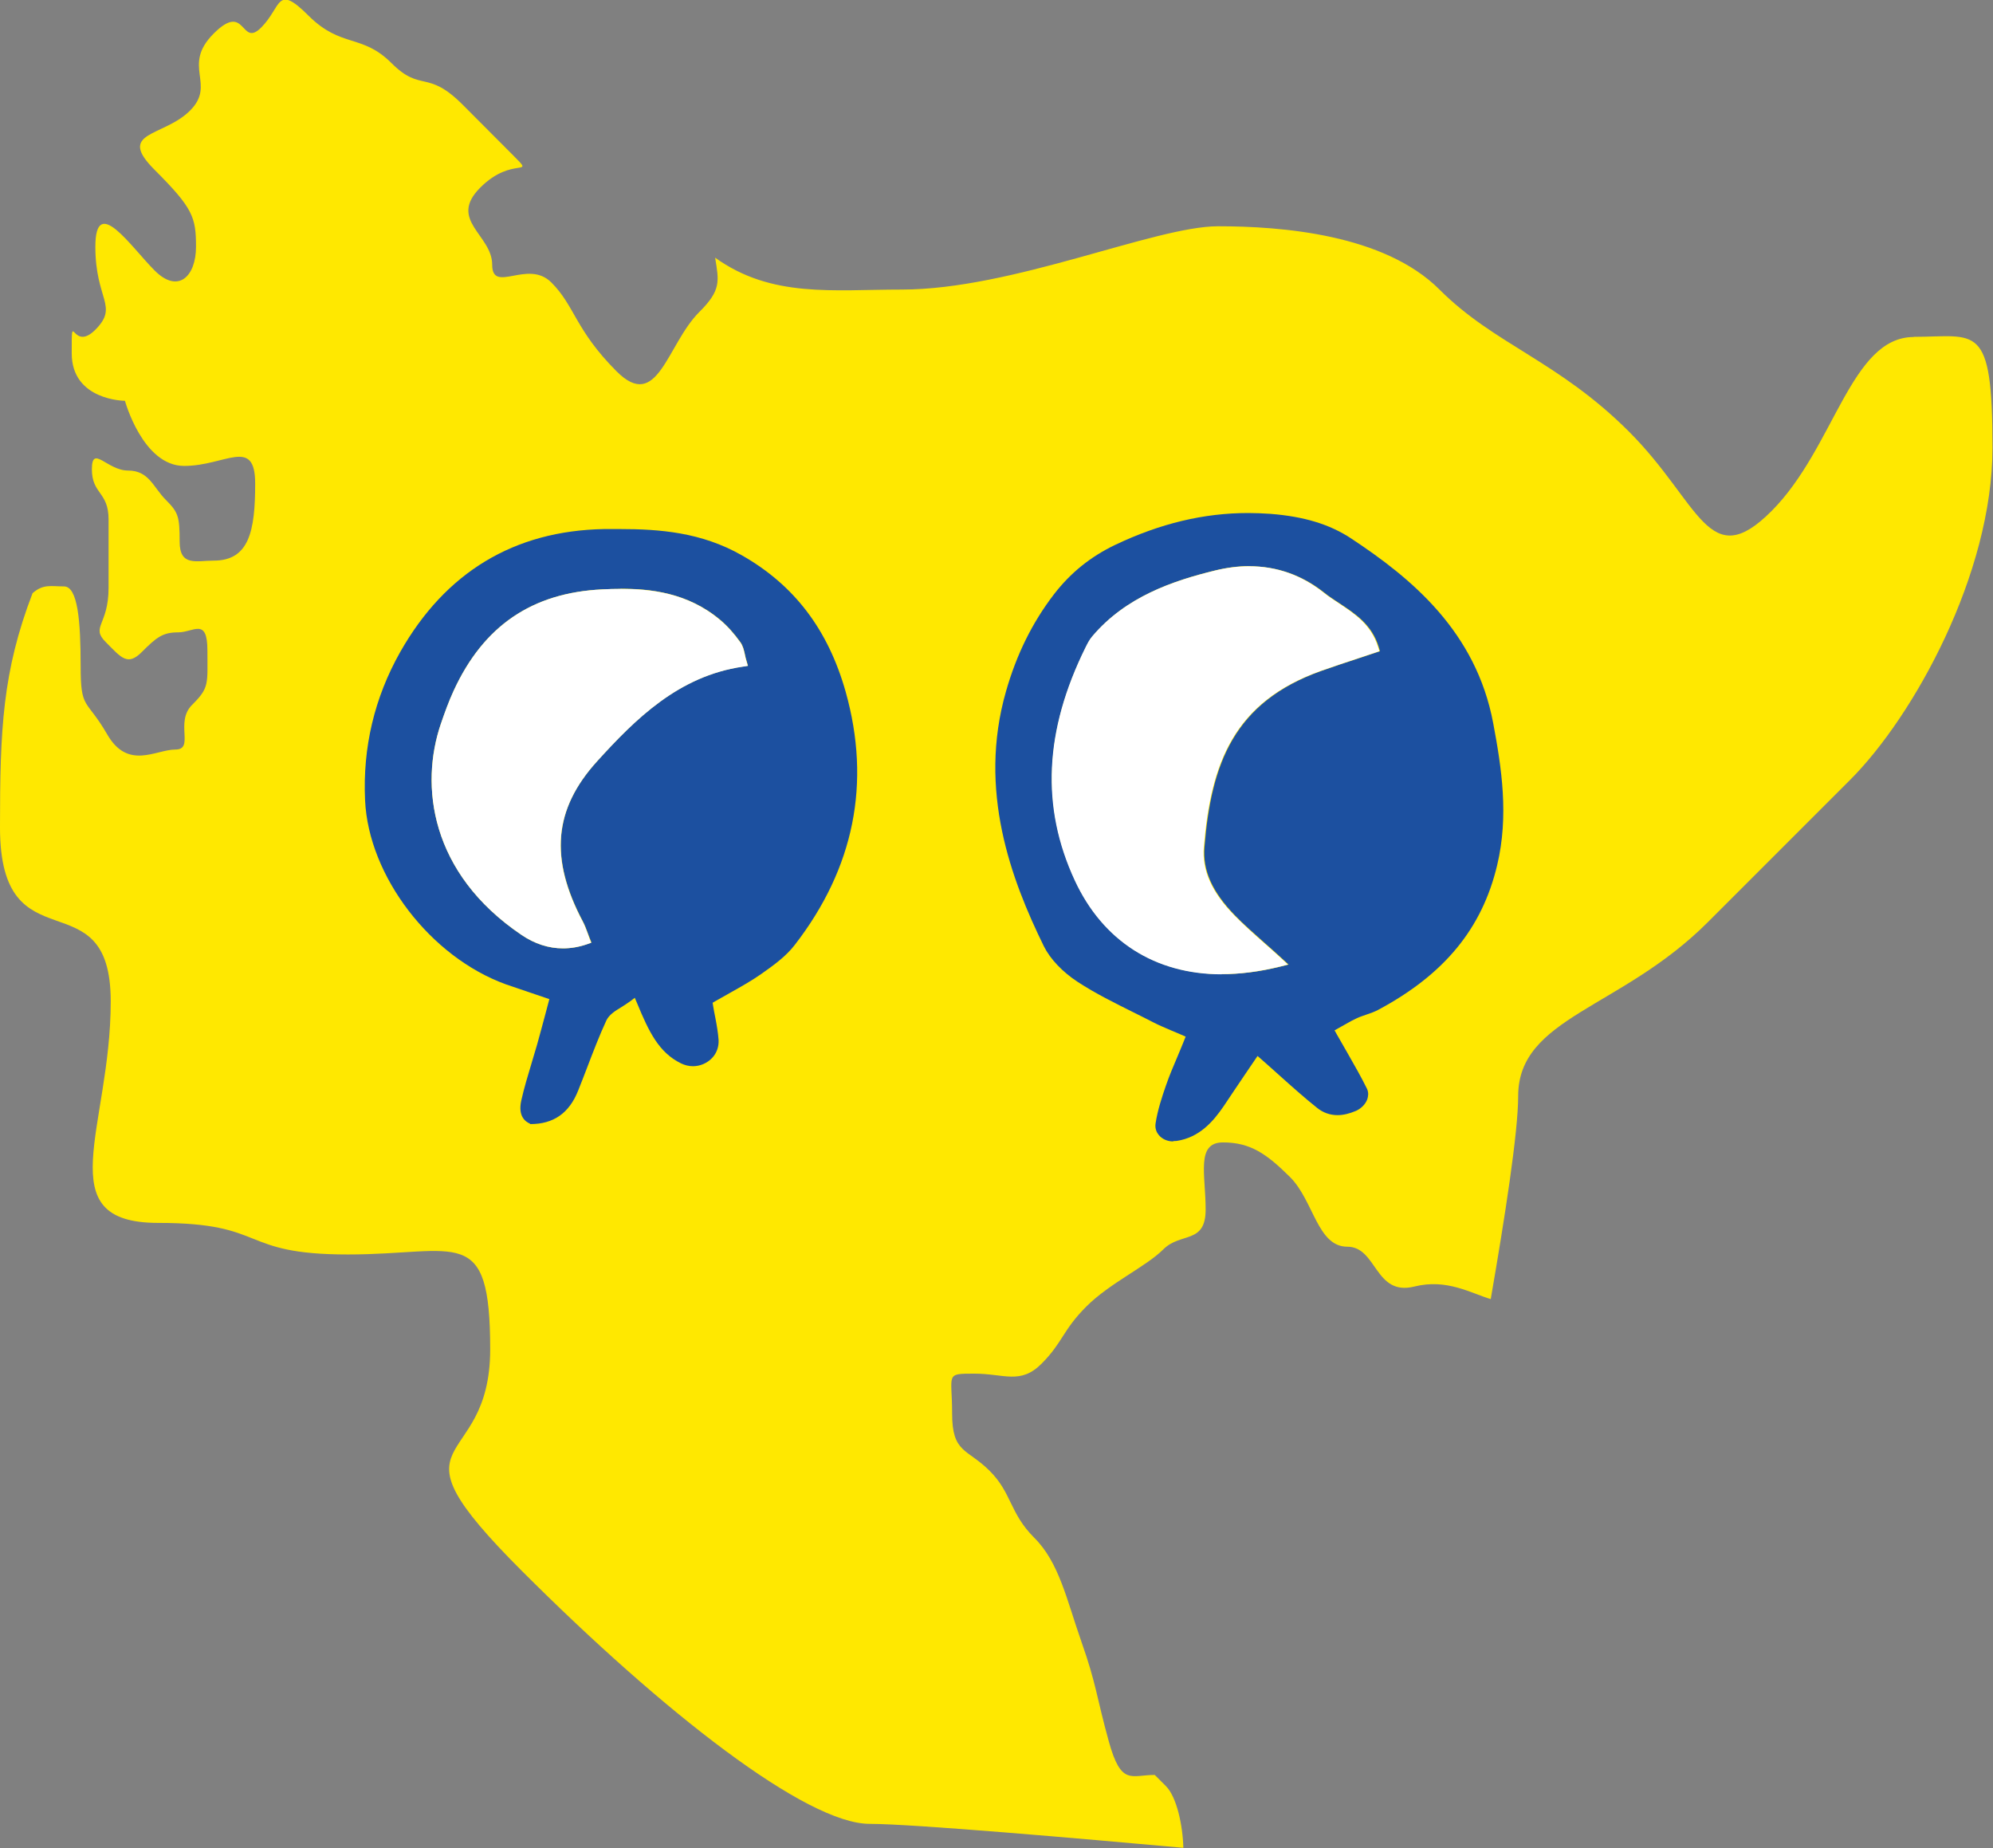
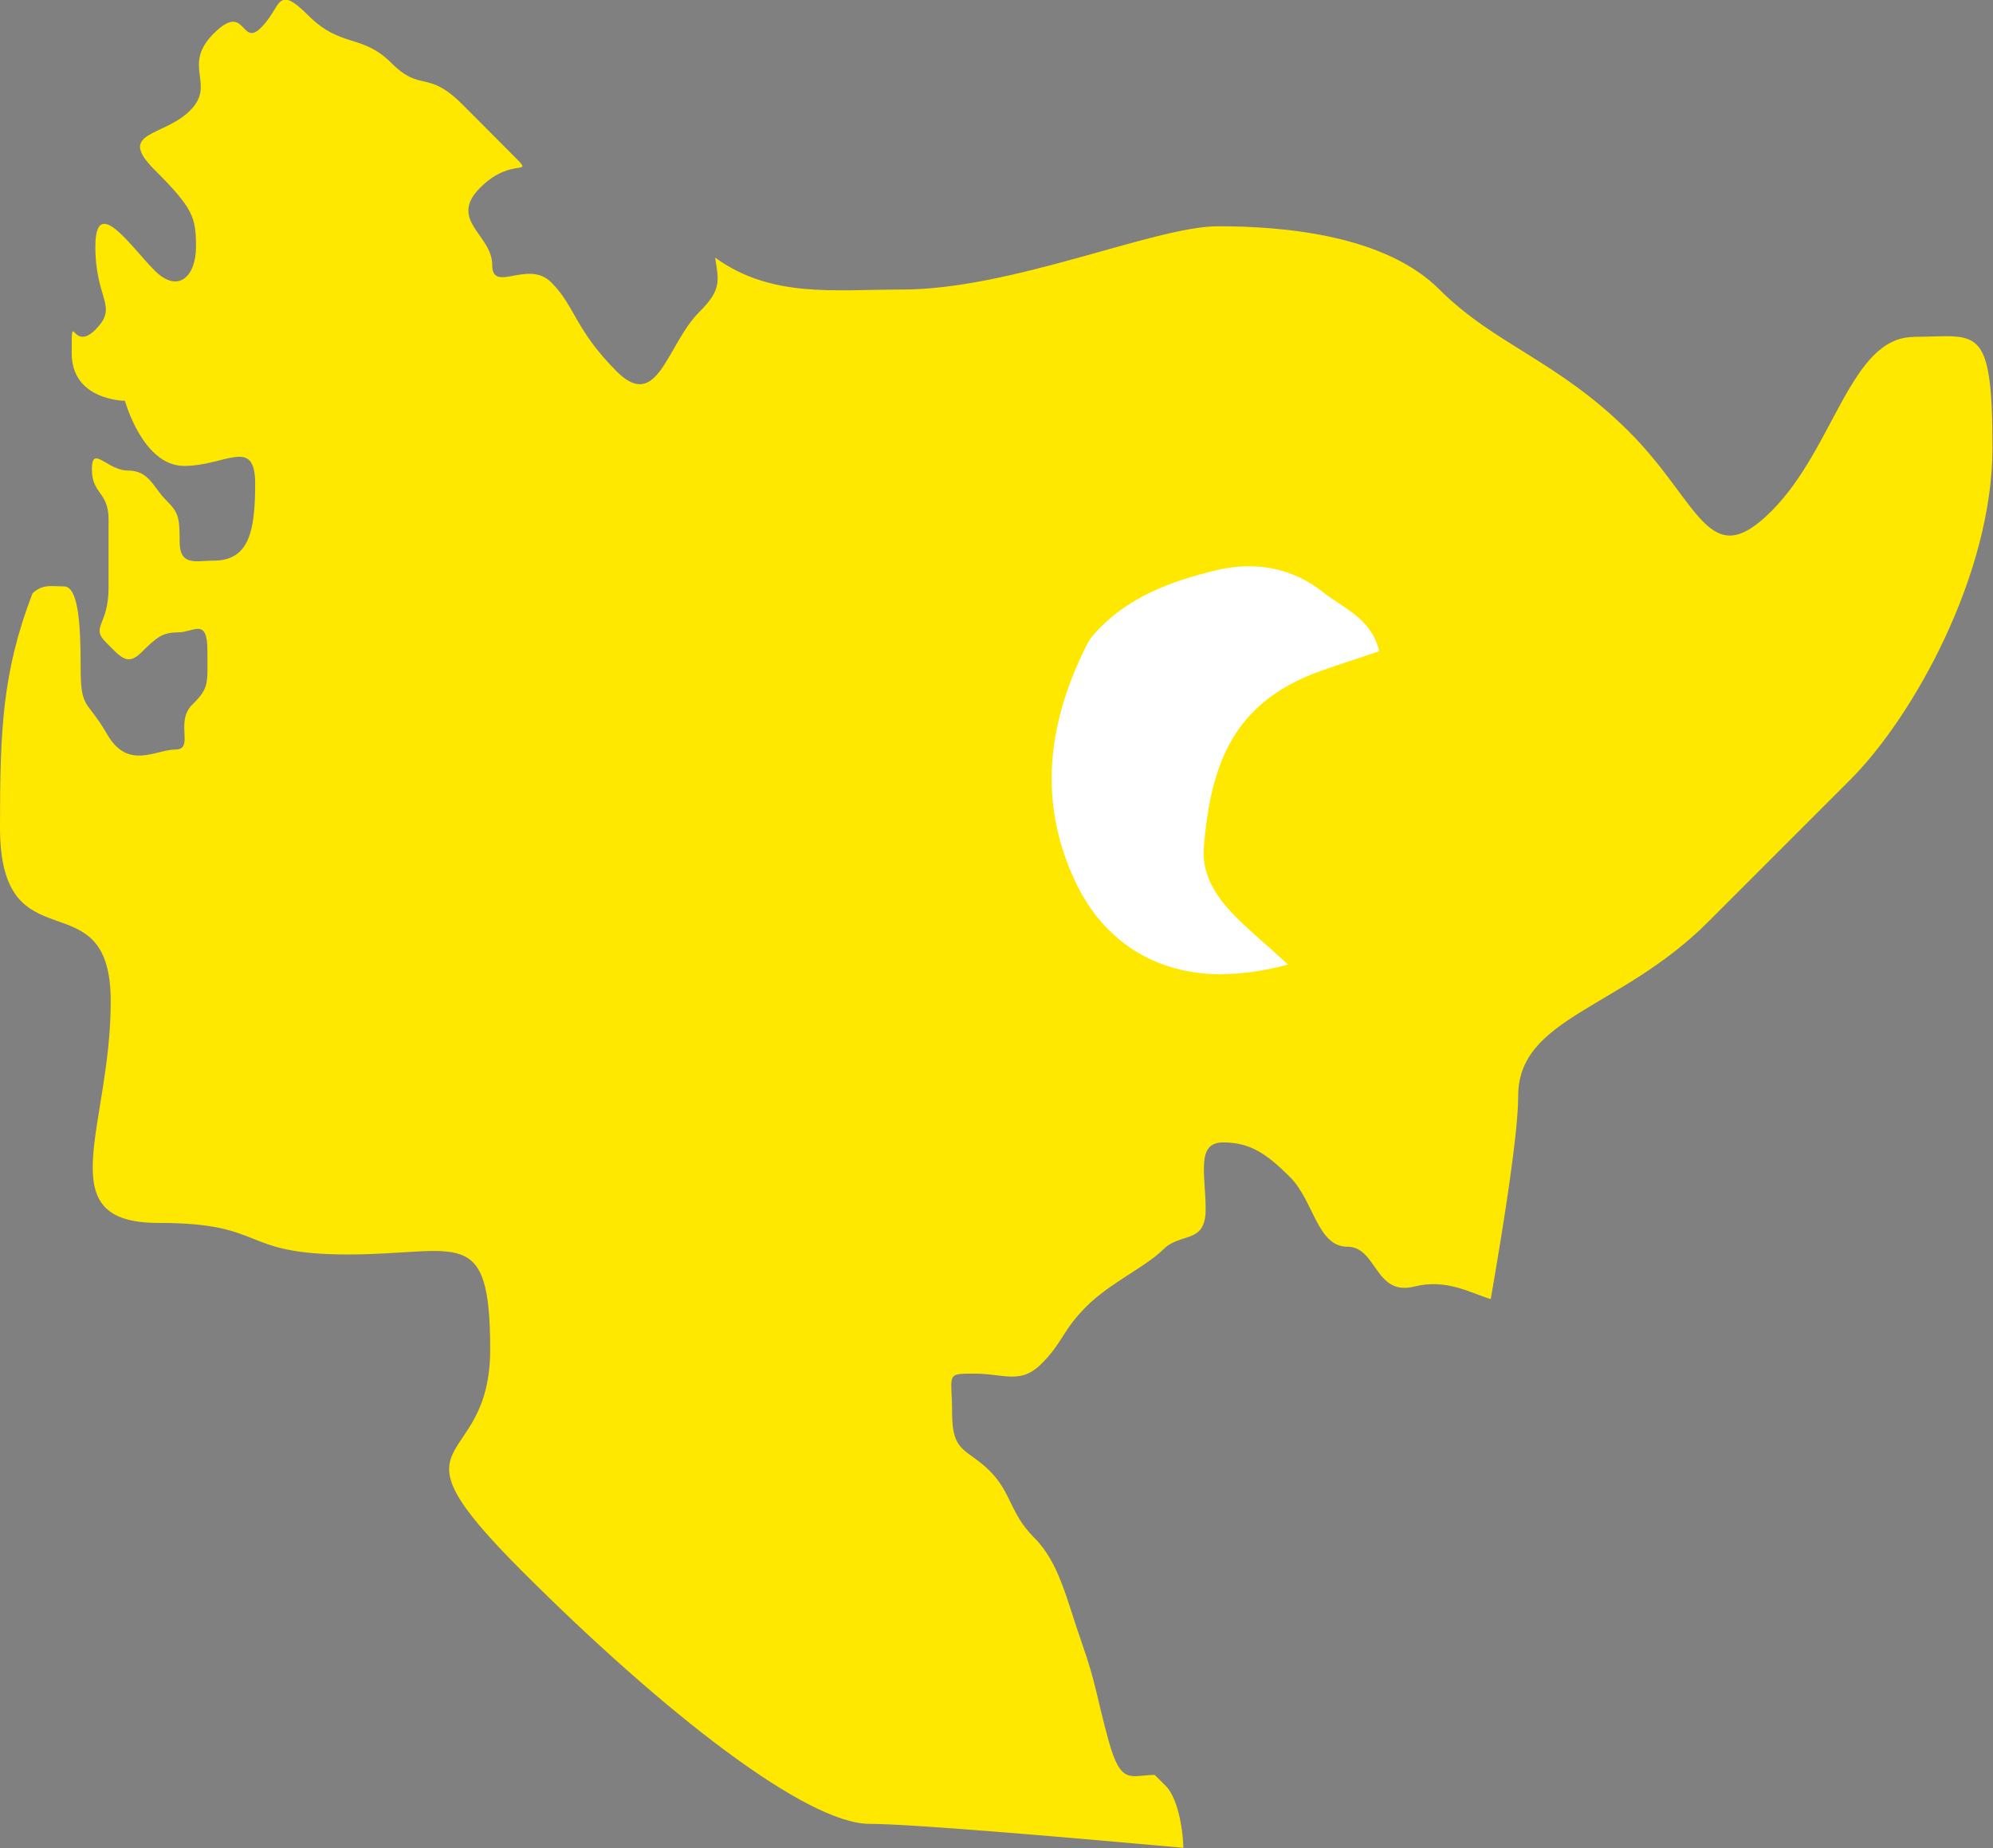
<svg xmlns="http://www.w3.org/2000/svg" id="_レイヤー_2" viewBox="0 0 120.59 111.81">
  <rect x="0" y="0" width="120.59" height="111.81" fill="#808080" stroke="none" />
  <defs>
    <style>.cls-1{fill:#fff;}.cls-2{fill:#ffe800;}.cls-3{fill:#1c50a0;}</style>
  </defs>
  <g id="_レイヤー_2-2">
    <g>
      <path class="cls-2" d="M115.8,20.39c-3.83,0-4.79,6.7-8.61,10.53s-4.31-.48-8.61-4.79c-4.31-4.31-8.13-5.26-11.48-8.61-3.35-3.35-9.57-3.83-13.4-3.83s-12.44,3.83-19.14,3.83c-4.16,0-7.88,.52-11.29-1.93,.23,1.42,.38,1.96-.96,3.29-1.97,1.97-2.51,6.09-5.01,3.58s-2.51-3.94-3.94-5.37c-1.43-1.43-3.58,.72-3.58-1.08s-2.69-2.69-.72-4.66c1.97-1.97,3.4-.54,1.97-1.97-1.43-1.43-3.04-3.05-3.04-3.05-2.15-2.15-2.51-.72-4.3-2.51-1.79-1.79-3.04-.9-5.02-2.87-1.97-1.97-1.61-.54-2.87,.72-1.25,1.25-.9-1.61-2.87,.36-1.97,1.97,.18,3.05-1.43,4.66-1.61,1.61-4.48,1.25-2.15,3.58,2.33,2.33,2.51,2.87,2.51,4.66s-1.08,2.87-2.51,1.43c-1.43-1.43-3.58-4.66-3.58-1.43s1.43,3.58,0,5.02c-1.43,1.43-1.43-1.43-1.43,1.43s3.22,2.87,3.22,2.87c0,0,1.08,3.94,3.58,3.94s4.3-1.79,4.3,1.07-.36,4.66-2.51,4.66c-1.05,0-2.06,.37-2.06-1.15s-.08-1.77-.84-2.53c-.76-.76-1.01-1.77-2.28-1.77s-2.19-1.6-2.19-.08,1.01,1.35,1.01,3.04v4.13c0,2.28-1.1,2.36-.17,3.29,.93,.93,1.31,1.48,2.19,.59,.89-.89,1.26-1.18,2.19-1.18s1.77-.93,1.77,1.1,.13,2.24-.93,3.29c-1.05,1.05,.17,2.7-1.01,2.7s-2.87,1.27-4.13-.93c-1.27-2.19-1.6-1.43-1.6-4.13s-.17-4.81-1.01-4.81c-.79,0-1.25-.16-1.9,.41-1.82,4.75-1.97,8.23-1.97,14.17,0,8.61,6.7,2.87,6.7,10.53s-3.83,13.4,2.87,13.4,4.79,1.91,11.48,1.91,8.61-1.91,8.61,5.74-6.7,4.79,1.91,13.4c8.61,8.61,17.23,15.31,21.05,15.31,2.61,0,12.77,.89,18.98,1.45-.03-1.34-.4-3.08-1.05-3.73l-.68-.68c-1.43,0-2.03,.68-2.78-2.03-.75-2.71-.75-3.46-1.65-6.01-.9-2.56-1.35-4.81-2.86-6.31-1.5-1.5-1.35-2.71-2.71-4.06s-2.26-1.05-2.26-3.46-.45-2.41,1.35-2.41,2.78,.68,4.06-.6c1.28-1.28,1.28-2.03,2.71-3.46,1.43-1.43,3.61-2.41,4.66-3.46,1.05-1.05,2.56-.3,2.56-2.41s-.6-4.06,1.05-4.06,2.63,.68,4.06,2.1c1.43,1.43,1.65,4.21,3.46,4.21s1.65,3.01,4.06,2.41c1.96-.49,3.41,.4,4.62,.76,.86-4.96,1.66-10.11,1.66-12.28,0-4.78,6.22-5.26,11.48-10.53,5.26-5.26,4.79-4.79,8.61-8.61,3.83-3.83,8.61-12.44,8.61-20.1s-.96-6.7-4.78-6.7" />
-       <path class="cls-3" d="M70.98,69.06c-.34,0-.66-.14-.86-.38-.12-.14-.25-.38-.2-.71,.12-.79,.38-1.58,.63-2.3,.2-.58,.45-1.17,.71-1.78,.12-.29,.25-.59,.38-.92l.1-.25-.25-.11c-.23-.1-.45-.19-.64-.27-.39-.17-.73-.31-1.04-.47-.4-.21-.81-.41-1.21-.61-1.14-.57-2.32-1.15-3.39-1.85-.92-.6-1.67-1.39-2.05-2.16-1.97-4.02-4.01-9.42-2.29-15.42,.64-2.24,1.59-4.16,2.9-5.87,1.01-1.31,2.22-2.28,3.7-2.99,2.73-1.3,5.37-1.93,8.05-1.93,.45,0,.9,.02,1.35,.05,2.03,.16,3.58,.63,4.87,1.48,3.67,2.42,7.57,5.64,8.61,11.19,.51,2.71,.95,5.6,.24,8.58-.91,3.84-3.2,6.62-7.2,8.76-.22,.12-.46,.2-.72,.29-.2,.07-.39,.13-.58,.22-.22,.1-.44,.22-.68,.36-.12,.07-.26,.15-.41,.23l-.25,.14,.14,.25c.22,.39,.43,.76,.63,1.1,.45,.79,.84,1.47,1.19,2.18,.12,.25,.07,.48,.02,.64-.11,.3-.37,.56-.68,.7-.4,.17-.77,.26-1.12,.26-.46,0-.88-.15-1.25-.45-.75-.6-1.48-1.25-2.25-1.94-.35-.32-.72-.64-1.1-.98l-.24-.21-.76,1.12c-.43,.63-.86,1.28-1.29,1.92-.63,.92-1.46,1.89-2.84,2.1-.07,0-.13,.01-.2,.01m4.59-34.79c-.66,0-1.35,.09-2.05,.26-2.54,.62-5.41,1.58-7.44,3.99-.18,.21-.3,.46-.4,.66-2.5,5.04-2.71,9.65-.65,14.1,1.69,3.66,4.85,5.68,8.89,5.68h0c1.11,0,2.29-.15,3.51-.45l.52-.13-.39-.36c-.38-.35-.73-.66-1.06-.95-.67-.6-1.26-1.11-1.79-1.66-1.38-1.42-1.97-2.73-1.85-4.15,.41-5.03,1.78-8.76,7.08-10.65,.73-.26,1.46-.5,2.22-.75l1.32-.44-.08-.26c-.41-1.35-1.42-2.01-2.39-2.65-.32-.21-.63-.41-.91-.64-1.33-1.05-2.85-1.59-4.51-1.59" />
      <path class="cls-1" d="M73.92,58.95c-4.04,0-7.19-2.02-8.89-5.68-2.06-4.44-1.84-9.06,.65-14.1,.1-.2,.22-.45,.4-.66,2.03-2.41,4.9-3.37,7.44-3.99,.7-.17,1.39-.26,2.05-.26,1.66,0,3.18,.53,4.51,1.59,.29,.23,.59,.43,.91,.64,.97,.64,1.97,1.3,2.39,2.65l.08,.26-1.32,.44c-.75,.25-1.49,.49-2.22,.75-5.3,1.89-6.66,5.62-7.08,10.65-.12,1.42,.47,2.74,1.85,4.15,.54,.55,1.12,1.07,1.79,1.66,.33,.29,.68,.6,1.06,.95l.39,.36-.52,.13c-1.22,.3-2.4,.45-3.51,.45" />
-       <path class="cls-3" d="M32.08,67.99c-.24-.1-.76-.4-.54-1.4,.17-.76,.4-1.52,.62-2.25,.11-.37,.22-.74,.33-1.11,.15-.53,.29-1.06,.45-1.65l.3-1.13-1.09-.37c-.54-.18-1.04-.35-1.53-.52-4.57-1.65-8.32-6.54-8.53-11.14-.15-3.2,.57-6.21,2.12-8.96,2.74-4.84,6.9-7.35,12.34-7.45,.32,0,.64,0,.96,0,2.38,0,4.93,.19,7.38,1.59,3.17,1.8,5.22,4.5,6.28,8.26,1.55,5.52,.51,10.67-3.08,15.31-.52,.68-1.26,1.22-2.03,1.76-.57,.4-1.19,.75-1.85,1.12-.3,.17-.6,.34-.92,.52l-.17,.1,.03,.19c.04,.24,.08,.47,.13,.7,.09,.47,.17,.92,.2,1.37,.02,.41-.12,.8-.4,1.09-.3,.31-.72,.49-1.15,.49-.25,0-.49-.06-.72-.17-1.35-.66-1.95-1.92-2.66-3.64l-.14-.33-.29,.22c-.18,.13-.36,.24-.53,.35-.38,.23-.73,.45-.9,.8-.43,.93-.8,1.9-1.16,2.84-.18,.47-.36,.94-.55,1.41-.54,1.36-1.49,2.02-2.88,2.02h-.04Zm5.46-32.36c-.36,0-.73,.01-1.09,.03-4.25,.2-7.19,2.2-9,6.13-.3,.65-.54,1.34-.77,1.99-1.28,3.72-.67,9.04,4.88,12.79,.79,.54,1.64,.81,2.51,.81,.48,0,.96-.08,1.44-.25l.28-.1-.11-.28c-.04-.1-.08-.21-.12-.31-.08-.23-.17-.46-.29-.69-2.02-3.81-1.76-6.8,.85-9.68,2.34-2.59,4.95-5.17,8.82-5.74l.32-.05-.09-.31c-.04-.12-.07-.24-.09-.36-.06-.27-.12-.54-.28-.76-.38-.53-.79-.99-1.21-1.34-1.99-1.67-4.27-1.89-6.04-1.89" />
-       <path class="cls-1" d="M34.07,57.38c-.87,0-1.71-.27-2.51-.81-5.55-3.75-6.16-9.06-4.88-12.79,.22-.65,.47-1.34,.77-1.99,1.81-3.93,4.75-5.93,9-6.13,.37-.02,.73-.03,1.09-.03,1.77,0,4.06,.21,6.04,1.89,.42,.35,.83,.81,1.21,1.34,.16,.22,.22,.48,.28,.76,.03,.12,.05,.24,.09,.36l.09,.31-.32,.05c-3.87,.57-6.47,3.15-8.82,5.74-2.61,2.89-2.87,5.87-.85,9.68,.12,.22,.2,.46,.29,.69,.04,.1,.07,.21,.11,.31l.11,.28-.28,.1c-.48,.16-.96,.24-1.44,.24" />
    </g>
  </g>
</svg>